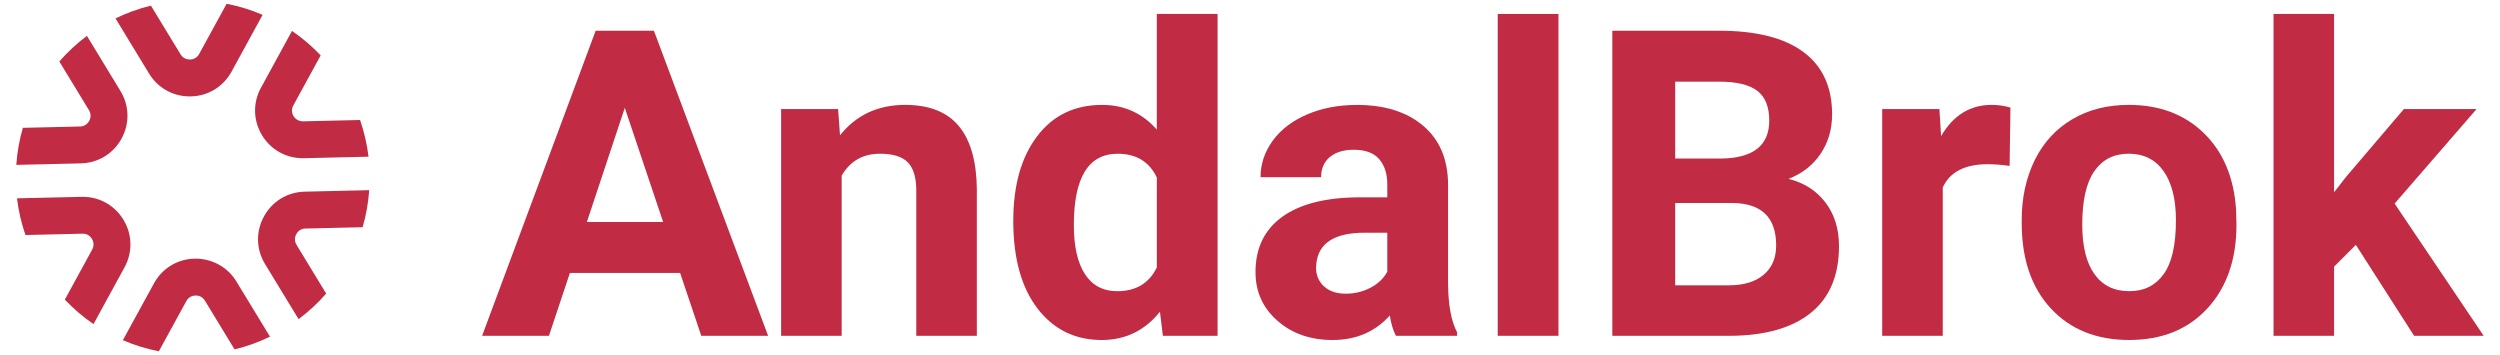
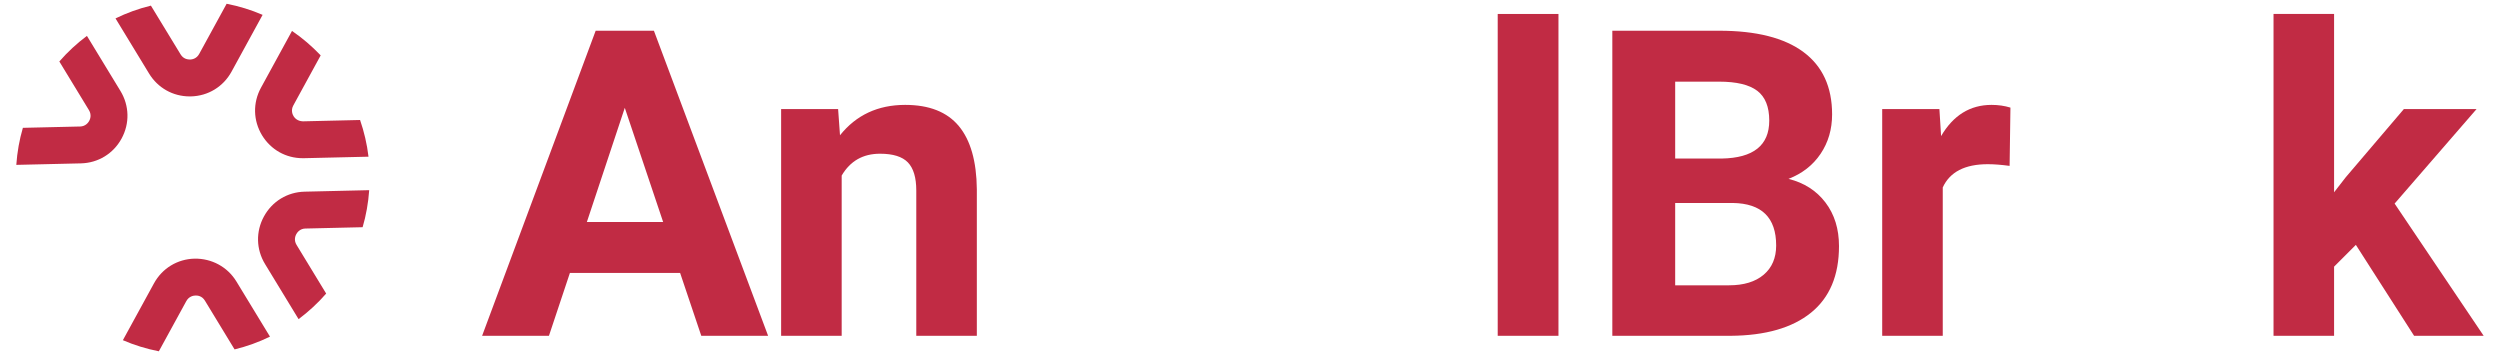
<svg xmlns="http://www.w3.org/2000/svg" id="Capa_1" viewBox="0 0 1262.06 179.22">
  <defs>
    <style>.cls-1{fill:#c12b44;}</style>
  </defs>
  <path class="cls-1" d="M161.88,27.96c-4.39-4.59-9.2-8.76-14.47-12.34l-15.66,28.65c-4.17,7.63-3.97,16.61.55,24.05,4.42,7.26,12.05,11.55,20.51,11.54.2,0,.39,0,.59,0l32.63-.76c-.76-6.41-2.22-12.6-4.26-18.52l-28.81.67c-2.86-.05-4.28-1.8-4.76-2.6-.49-.81-1.48-2.95-.12-5.43l13.8-25.25Z" />
  <path class="cls-1" d="M95.93,30.05c-1.14-.04-3.3-.19-4.77-2.61l-14.98-24.6c-6.24,1.52-12.21,3.69-17.87,6.45l16.94,27.83c4.42,7.26,12.05,11.55,20.52,11.55.19,0,.39,0,.58,0,8.69-.2,16.37-4.88,20.54-12.51l15.68-28.66c-5.77-2.49-11.85-4.37-18.16-5.6l-13.86,25.34c-1.35,2.48-3.69,2.8-4.63,2.82" />
-   <path class="cls-1" d="M32.73,151.27c4.39,4.59,9.2,8.76,14.47,12.34l15.66-28.65c4.17-7.63,3.97-16.61-.55-24.04-4.42-7.26-12.05-11.55-20.51-11.55-.2,0-.39,0-.59,0l-32.63.75c.76,6.41,2.22,12.6,4.26,18.52l28.81-.67c2.76-.13,4.27,1.8,4.76,2.6.49.81,1.48,2.95.12,5.43l-13.8,25.25Z" />
  <path class="cls-1" d="M98.68,149.18c1.08-.02,3.3.18,4.77,2.6l14.97,24.61c6.24-1.52,12.22-3.69,17.87-6.45l-16.94-27.83c-4.52-7.42-12.5-11.66-21.1-11.54-8.69.2-16.37,4.88-20.54,12.51l-15.68,28.66c5.77,2.49,11.85,4.37,18.16,5.6l13.86-25.33c1.35-2.48,3.69-2.8,4.63-2.82" />
  <path class="cls-1" d="M154.22,115.37l28.84-.67c1.76-6,2.86-12.25,3.32-18.7l-32.59.76c-8.69.2-16.37,4.87-20.54,12.5-4.17,7.63-3.97,16.61.55,24.04l16.93,27.81c5.09-3.81,9.76-8.12,13.93-12.91l-14.96-24.58c-1.47-2.42-.58-4.61-.12-5.43.46-.83,1.81-2.76,4.64-2.83" />
  <path class="cls-1" d="M40.39,63.86l-28.84.67c-1.76,6-2.87,12.25-3.32,18.7l32.59-.76c8.69-.2,16.37-4.87,20.54-12.5,4.17-7.63,3.97-16.61-.55-24.04l-16.93-27.82c-5.09,3.81-9.76,8.13-13.93,12.92l14.96,24.58c1.47,2.42.58,4.61.12,5.43-.46.83-1.81,2.76-4.64,2.83" />
  <path class="cls-1" d="M343.33,137.79h-55.63l-10.58,31.73h-33.74L300.71,15.51h29.4l57.65,154.01h-33.74l-10.68-31.73ZM296.27,112.08h38.5l-19.36-57.65-19.15,57.65Z" />
  <path class="cls-1" d="M423.1,55.07l.95,13.22c8.18-10.22,19.15-15.34,32.9-15.34,12.13,0,21.15,3.56,27.08,10.68,5.92,7.13,8.96,17.77,9.1,31.94v73.94h-30.57v-73.36c0-6.5-1.41-11.22-4.23-14.15s-7.51-4.4-14.07-4.4c-8.6,0-15.06,3.67-19.36,11.03v80.89h-30.57V55.07h28.77Z" />
-   <path class="cls-1" d="M511.53,111.45c0-17.84,4-32.05,12-42.62,8-10.58,18.95-15.87,32.84-15.87,11.14,0,20.34,4.16,27.61,12.48V7.05h30.68v162.47h-27.61l-1.48-12.16c-7.62,9.52-17.42,14.28-29.41,14.28-13.47,0-24.27-5.31-32.42-15.92-8.14-10.61-12.22-25.37-12.22-44.27ZM542.1,113.63c0,10.77,1.87,19.02,5.61,24.76,3.74,5.74,9.17,8.61,16.29,8.61,9.45,0,16.11-4,19.99-12.01v-45.37c-3.81-8.01-10.4-12.01-19.78-12.01-14.74,0-22.11,12.01-22.11,36.02Z" />
-   <path class="cls-1" d="M704.68,169.52c-1.41-2.75-2.43-6.17-3.07-10.26-7.4,8.25-17.03,12.38-28.88,12.38-11.21,0-20.5-3.24-27.87-9.73-7.37-6.49-11.05-14.66-11.05-24.54,0-12.13,4.5-21.43,13.48-27.92,8.99-6.49,21.98-9.77,38.98-9.84h14.07v-6.56c0-5.29-1.36-9.52-4.07-12.69-2.72-3.17-7-4.76-12.85-4.76-5.15,0-9.19,1.24-12.11,3.7-2.93,2.47-4.39,5.85-4.39,10.16h-30.57c0-6.63,2.04-12.76,6.14-18.41,4.09-5.64,9.87-10.06,17.35-13.27s15.87-4.81,25.17-4.81c14.1,0,25.3,3.54,33.58,10.63,8.29,7.09,12.43,17.05,12.43,29.88v49.61c.07,10.86,1.59,19.08,4.55,24.64v1.8h-30.89ZM679.4,148.26c4.51,0,8.67-1.01,12.48-3.02,3.81-2.01,6.63-4.71,8.46-8.09v-19.67h-11.43c-15.3,0-23.45,5.29-24.43,15.87l-.11,1.8c0,3.81,1.34,6.95,4.02,9.41,2.68,2.47,6.34,3.7,11,3.7Z" />
  <path class="cls-1" d="M786.75,169.52h-30.67V7.05h30.67v162.47Z" />
  <path class="cls-1" d="M813.94,169.52V15.51h53.94c18.69,0,32.86,3.58,42.52,10.74,9.66,7.16,14.49,17.65,14.49,31.47,0,7.55-1.94,14.19-5.82,19.94-3.88,5.75-9.27,9.96-16.19,12.64,7.9,1.97,14.12,5.96,18.67,11.95,4.55,5.99,6.82,13.33,6.82,22,0,14.81-4.73,26.02-14.17,33.64-9.45,7.62-22.92,11.49-40.41,11.63h-59.87ZM845.67,80.04h23.48c16-.28,24.01-6.66,24.01-19.15,0-6.98-2.03-12-6.08-15.07-4.06-3.07-10.46-4.6-19.2-4.6h-22.21v38.82ZM845.67,102.46v41.57h27.18c7.47,0,13.31-1.78,17.5-5.34,4.2-3.56,6.3-8.48,6.3-14.75,0-14.1-7.3-21.26-21.89-21.47h-29.09Z" />
  <path class="cls-1" d="M1014.49,83.74c-4.16-.56-7.83-.85-11-.85-11.57,0-19.15,3.91-22.74,11.74v74.89h-30.57V55.07h28.88l.85,13.64c6.14-10.51,14.63-15.76,25.49-15.76,3.38,0,6.56.46,9.52,1.37l-.42,29.41Z" />
-   <path class="cls-1" d="M1020.6,111.24c0-11.35,2.19-21.47,6.56-30.36,4.37-8.88,10.67-15.76,18.88-20.63s17.75-7.3,28.61-7.3c15.44,0,28.05,4.72,37.82,14.17,9.76,9.45,15.21,22.28,16.34,38.5l.21,7.83c0,17.56-4.9,31.64-14.7,42.26-9.8,10.61-22.95,15.92-39.45,15.92s-29.67-5.29-39.51-15.87c-9.83-10.58-14.75-24.96-14.75-43.15v-1.38ZM1051.17,113.41c0,10.88,2.04,19.19,6.14,24.95,4.09,5.76,9.94,8.63,17.56,8.63s13.18-2.84,17.35-8.53c4.16-5.69,6.24-14.78,6.24-27.28,0-10.66-2.08-18.92-6.24-24.79-4.16-5.86-10.01-8.79-17.56-8.79s-13.26,2.91-17.35,8.74c-4.09,5.83-6.14,14.85-6.14,27.06Z" />
  <path class="cls-1" d="M1189.3,123.61l-11,11v34.9h-30.57V7.05h30.57v90.02l5.92-7.62,29.3-34.38h36.7l-41.36,47.7,44.95,66.74h-35.12l-29.4-45.91Z" />
</svg>